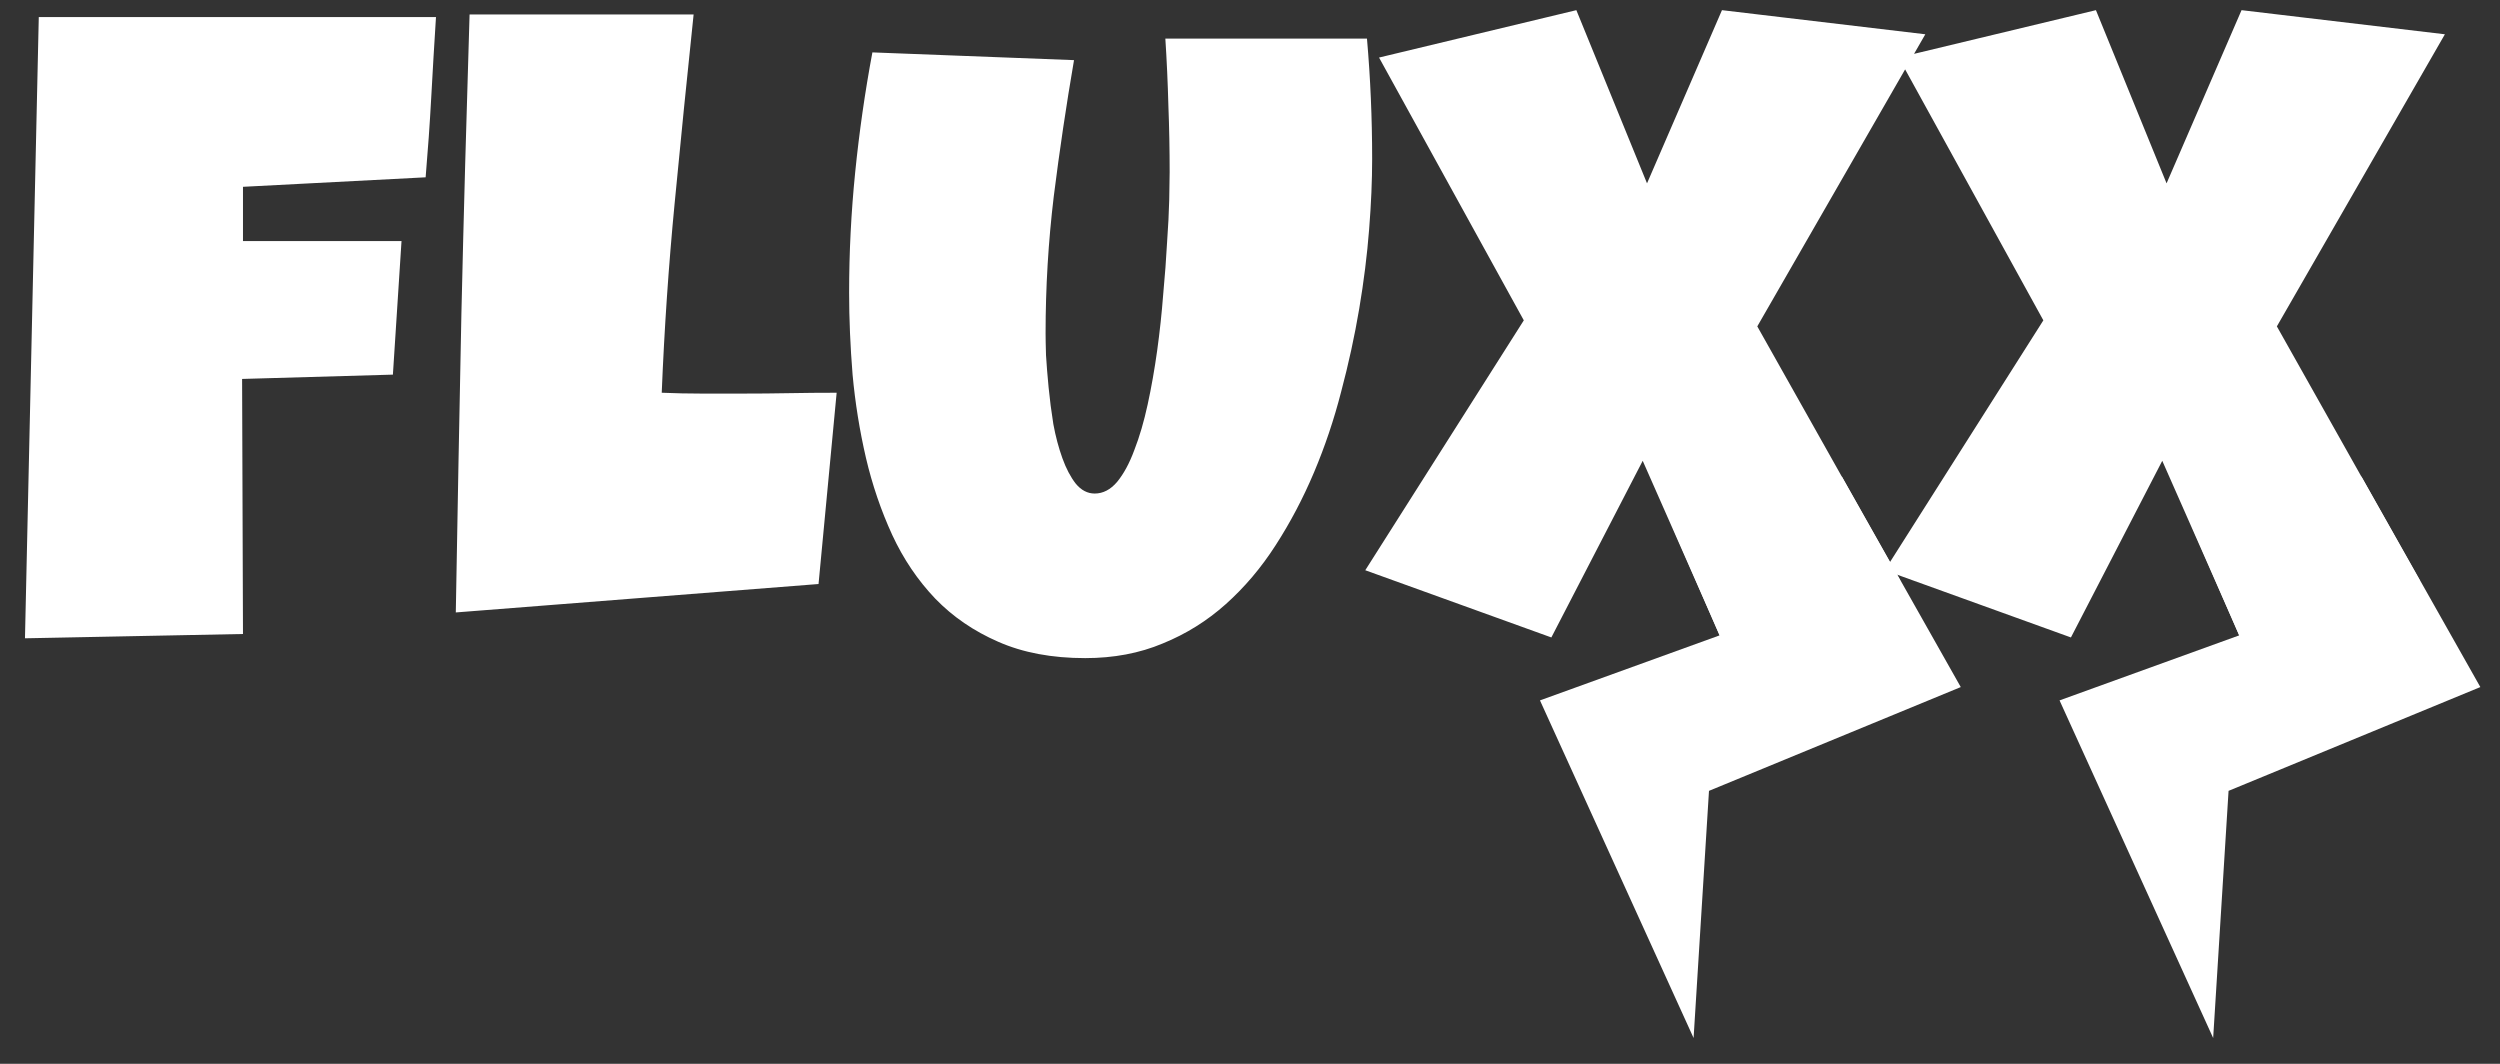
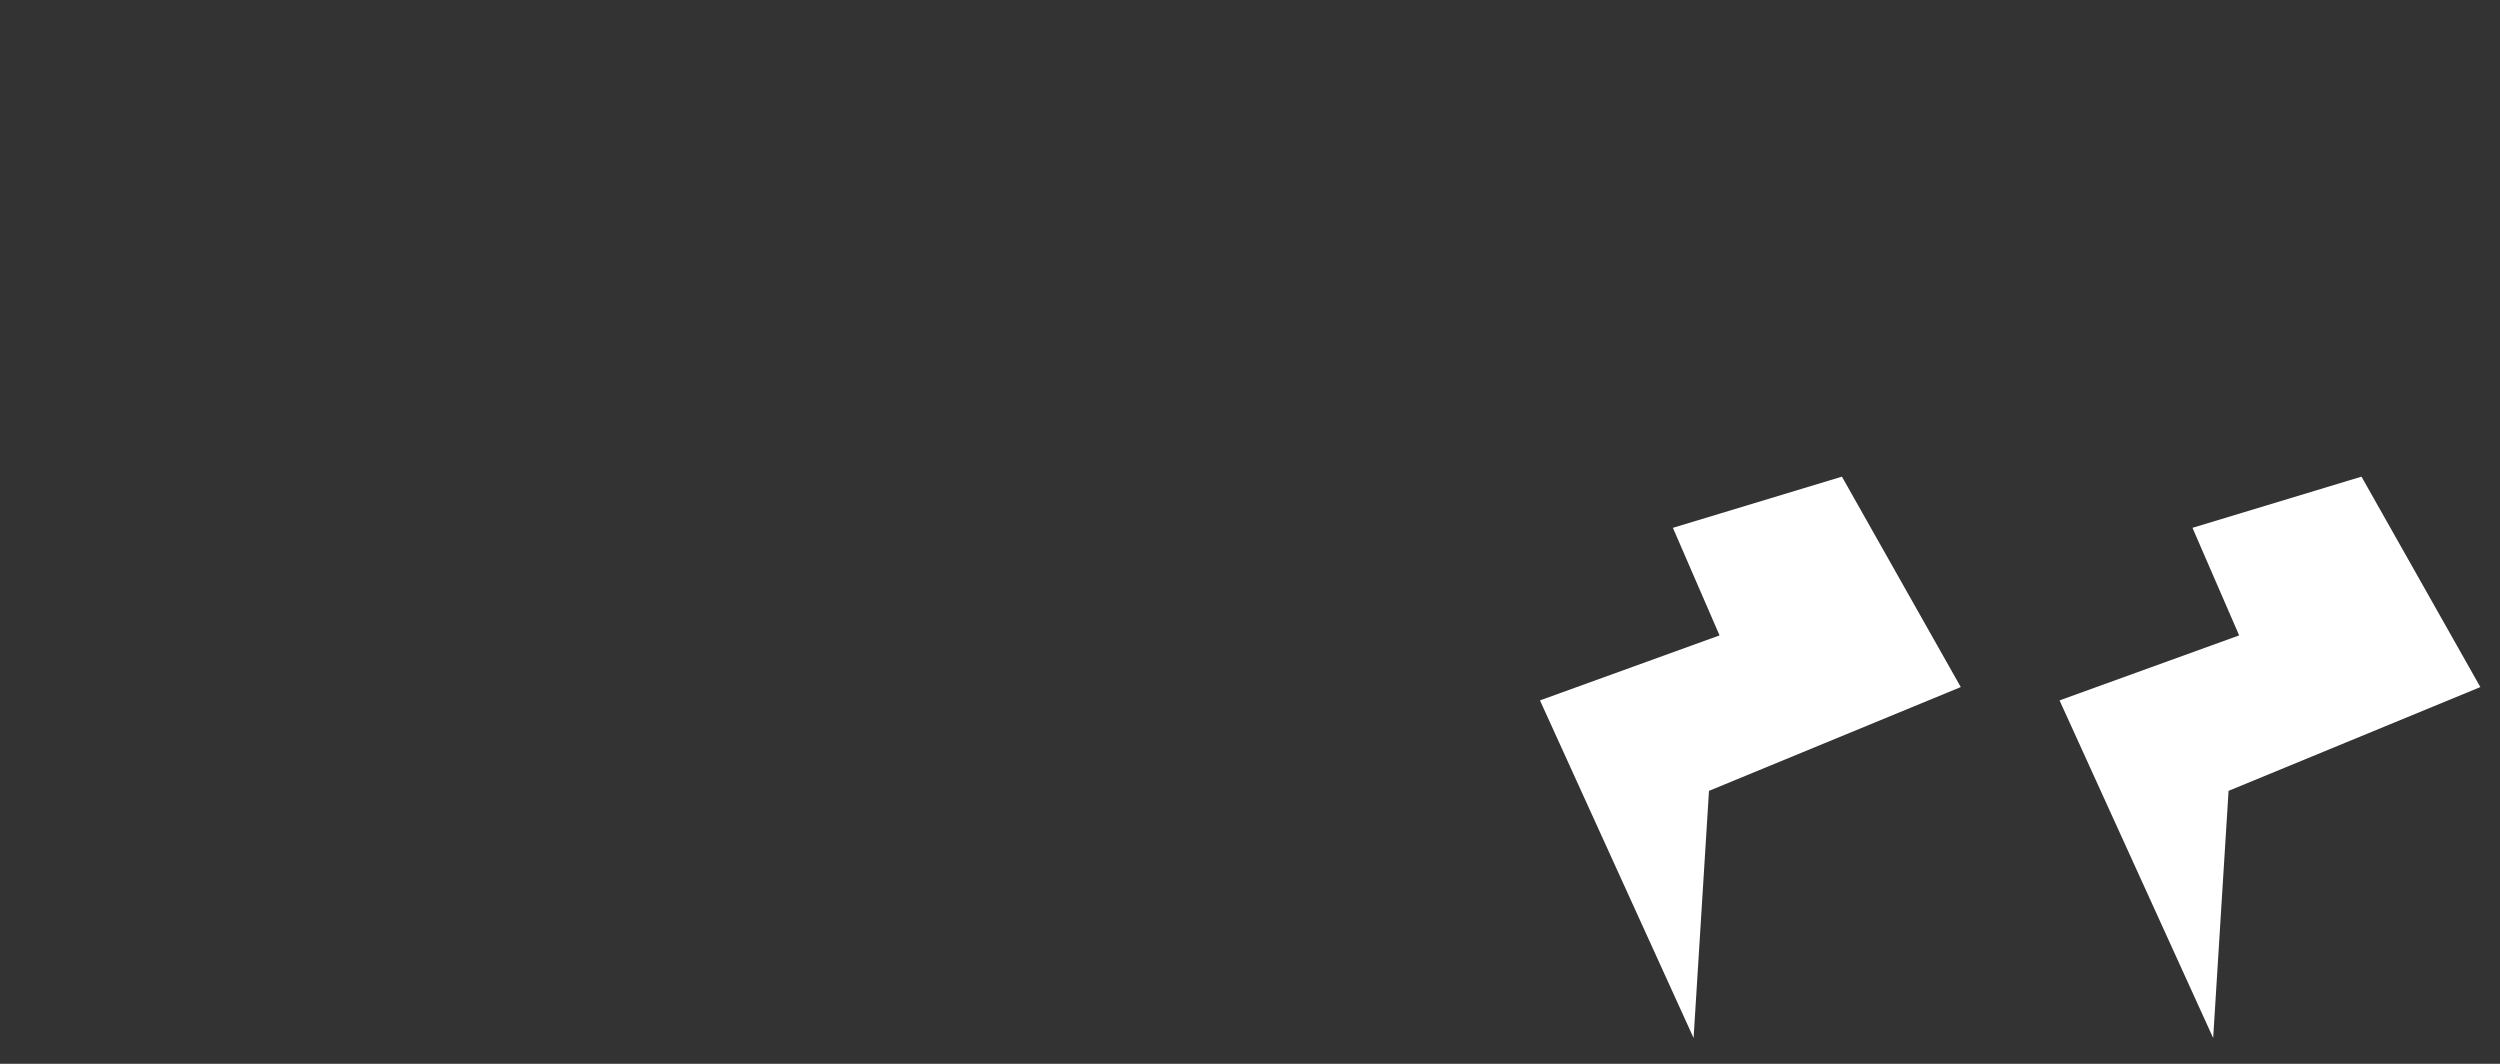
<svg xmlns="http://www.w3.org/2000/svg" width="94" height="40" viewBox="0 0 94 40" fill="none">
  <rect x="0" y="0" width="94" height="40" fill="#333333" stroke="none" />
-   <path d="M16.393 0.641C16.328 1.657 16.269 2.661 16.215 3.654C16.161 4.648 16.09 5.652 16.004 6.667L9.136 7.024V9.065H15.097L14.773 14.086L9.103 14.248L9.136 23.838L0.939 24L1.458 0.641H16.393ZM31.458 14.767L30.777 21.959L17.138 23.028C17.203 19.259 17.273 15.512 17.349 11.786C17.435 8.06 17.538 4.313 17.656 0.544H26.08C25.831 2.909 25.594 5.274 25.367 7.639C25.14 9.993 24.978 12.369 24.881 14.767C25.389 14.788 25.891 14.799 26.387 14.799C26.884 14.799 27.386 14.799 27.894 14.799C28.499 14.799 29.093 14.794 29.676 14.783C30.259 14.772 30.853 14.767 31.458 14.767ZM51.593 5.987C51.593 6.786 51.555 7.666 51.479 8.627C51.404 9.589 51.28 10.582 51.107 11.608C50.934 12.634 50.707 13.676 50.426 14.734C50.157 15.782 49.816 16.792 49.406 17.764C48.995 18.735 48.515 19.648 47.964 20.501C47.424 21.343 46.798 22.083 46.085 22.72C45.383 23.347 44.595 23.838 43.72 24.194C42.845 24.562 41.873 24.745 40.804 24.745C39.552 24.745 38.461 24.54 37.532 24.13C36.614 23.73 35.826 23.19 35.167 22.51C34.508 21.819 33.968 21.019 33.547 20.112C33.126 19.194 32.797 18.228 32.559 17.213C32.322 16.187 32.154 15.145 32.057 14.086C31.971 13.017 31.927 11.991 31.927 11.009C31.927 9.497 32.003 7.99 32.154 6.489C32.306 4.977 32.521 3.471 32.802 1.97L40.383 2.261C40.092 3.957 39.838 5.663 39.622 7.38C39.417 9.086 39.314 10.803 39.314 12.531C39.314 12.715 39.319 12.99 39.33 13.357C39.352 13.714 39.384 14.119 39.428 14.572C39.471 15.015 39.53 15.474 39.606 15.949C39.692 16.414 39.806 16.84 39.946 17.229C40.086 17.618 40.254 17.936 40.448 18.185C40.653 18.433 40.891 18.557 41.161 18.557C41.474 18.557 41.755 18.411 42.003 18.12C42.252 17.817 42.468 17.418 42.651 16.921C42.845 16.424 43.013 15.852 43.153 15.204C43.294 14.556 43.412 13.881 43.51 13.179C43.607 12.477 43.682 11.775 43.736 11.073C43.801 10.371 43.85 9.718 43.882 9.113C43.925 8.509 43.952 7.974 43.963 7.51C43.974 7.045 43.979 6.7 43.979 6.473C43.979 5.631 43.963 4.794 43.931 3.962C43.909 3.12 43.871 2.283 43.817 1.451H51.398C51.528 2.942 51.593 4.454 51.593 5.987ZM72.392 1.289L66.074 12.272L71.452 21.829L64.681 23.935L61.766 17.326L58.331 23.968L51.334 21.441L57.295 12.045L51.852 2.164L59.271 0.382L61.928 6.894L64.746 0.382L72.392 1.289ZM91.928 1.289L85.61 12.272L90.988 21.829L84.217 23.935L81.301 17.326L77.867 23.968L70.869 21.441L76.83 12.045L71.388 2.164L78.807 0.382L81.463 6.894L84.282 0.382L91.928 1.289Z" fill="white" />
  <path d="M73.725 25.834L69.256 17.922L62.901 19.846L64.655 23.891L57.903 26.335L63.679 39.029L64.258 29.736L73.725 25.834Z" fill="white" />
  <path d="M93.261 25.834L88.792 17.922L82.437 19.846L84.192 23.891L77.439 26.335L83.215 39.029L83.794 29.736L93.261 25.834Z" fill="white" />
</svg>